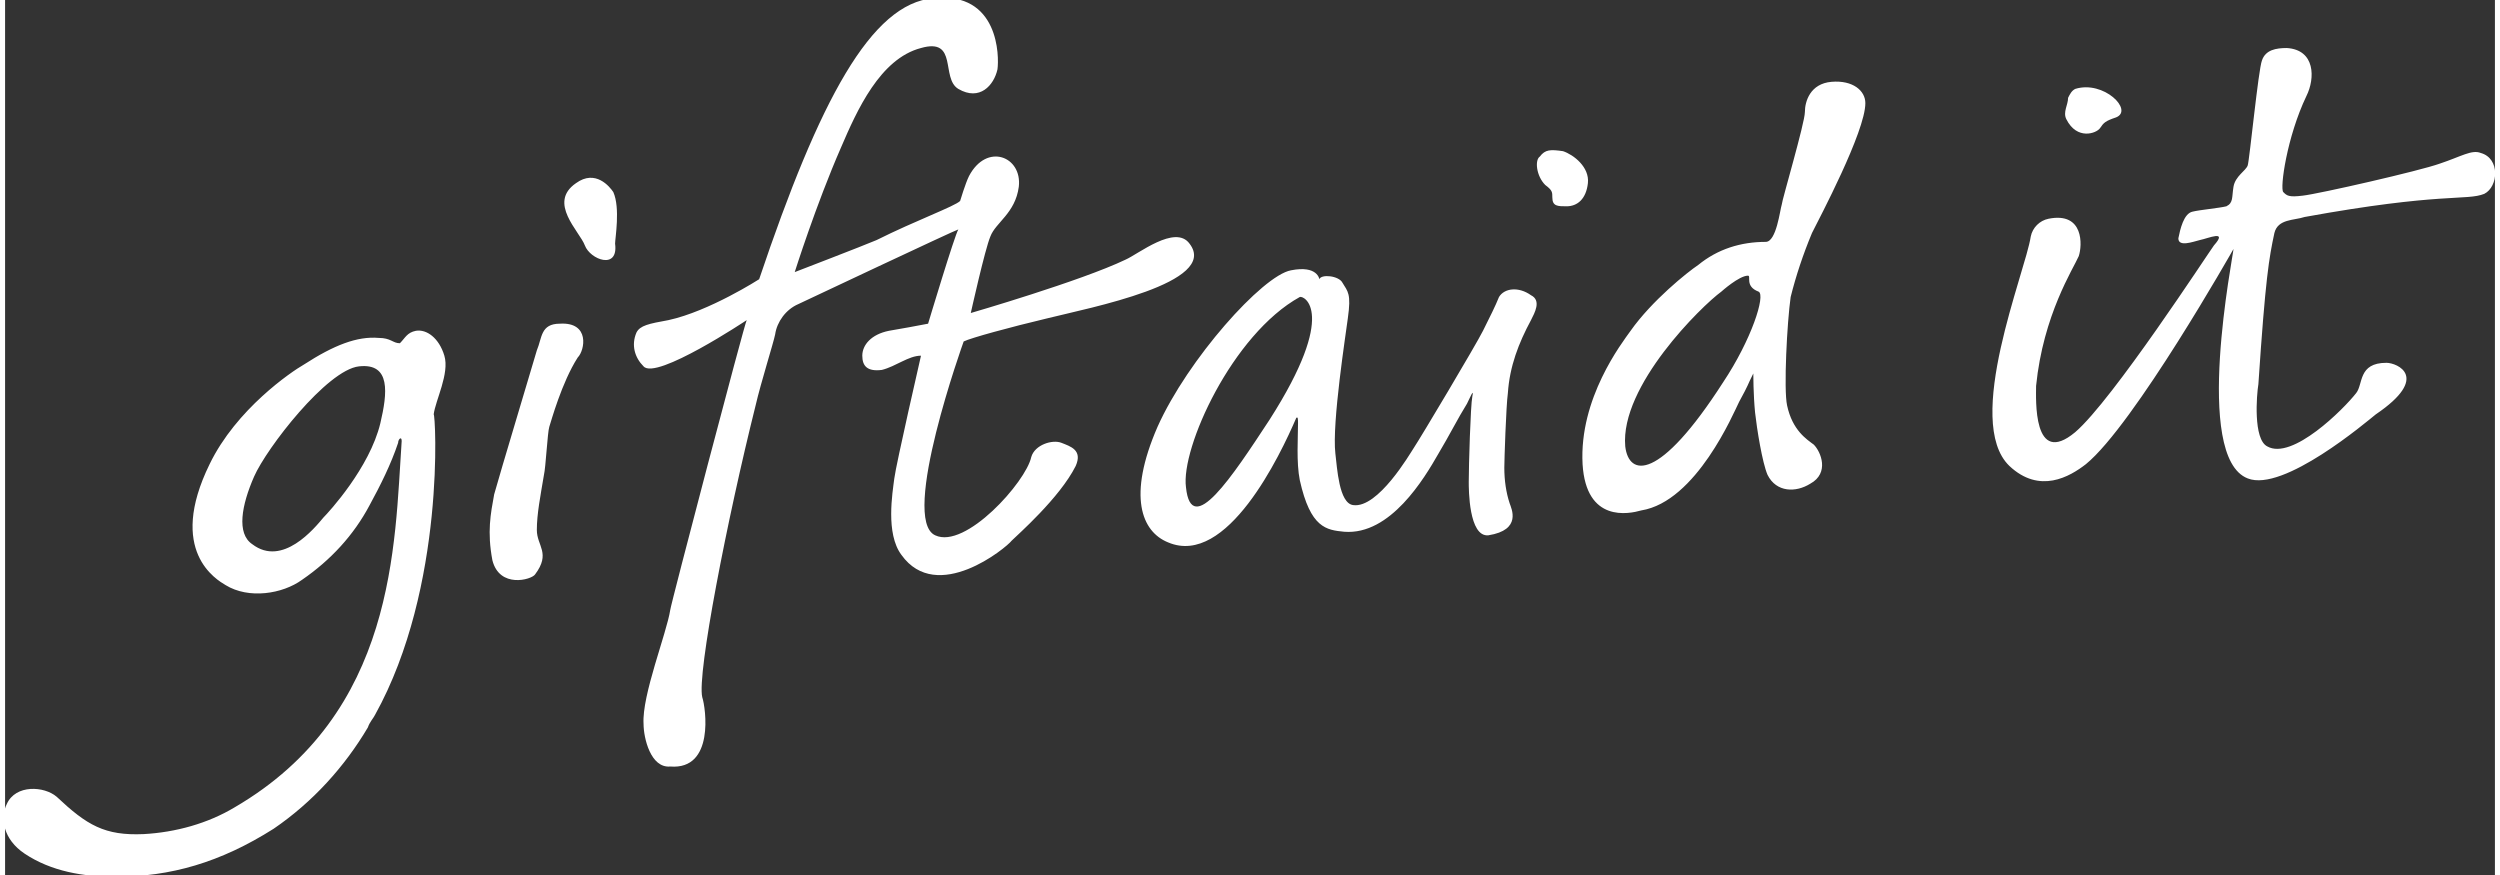
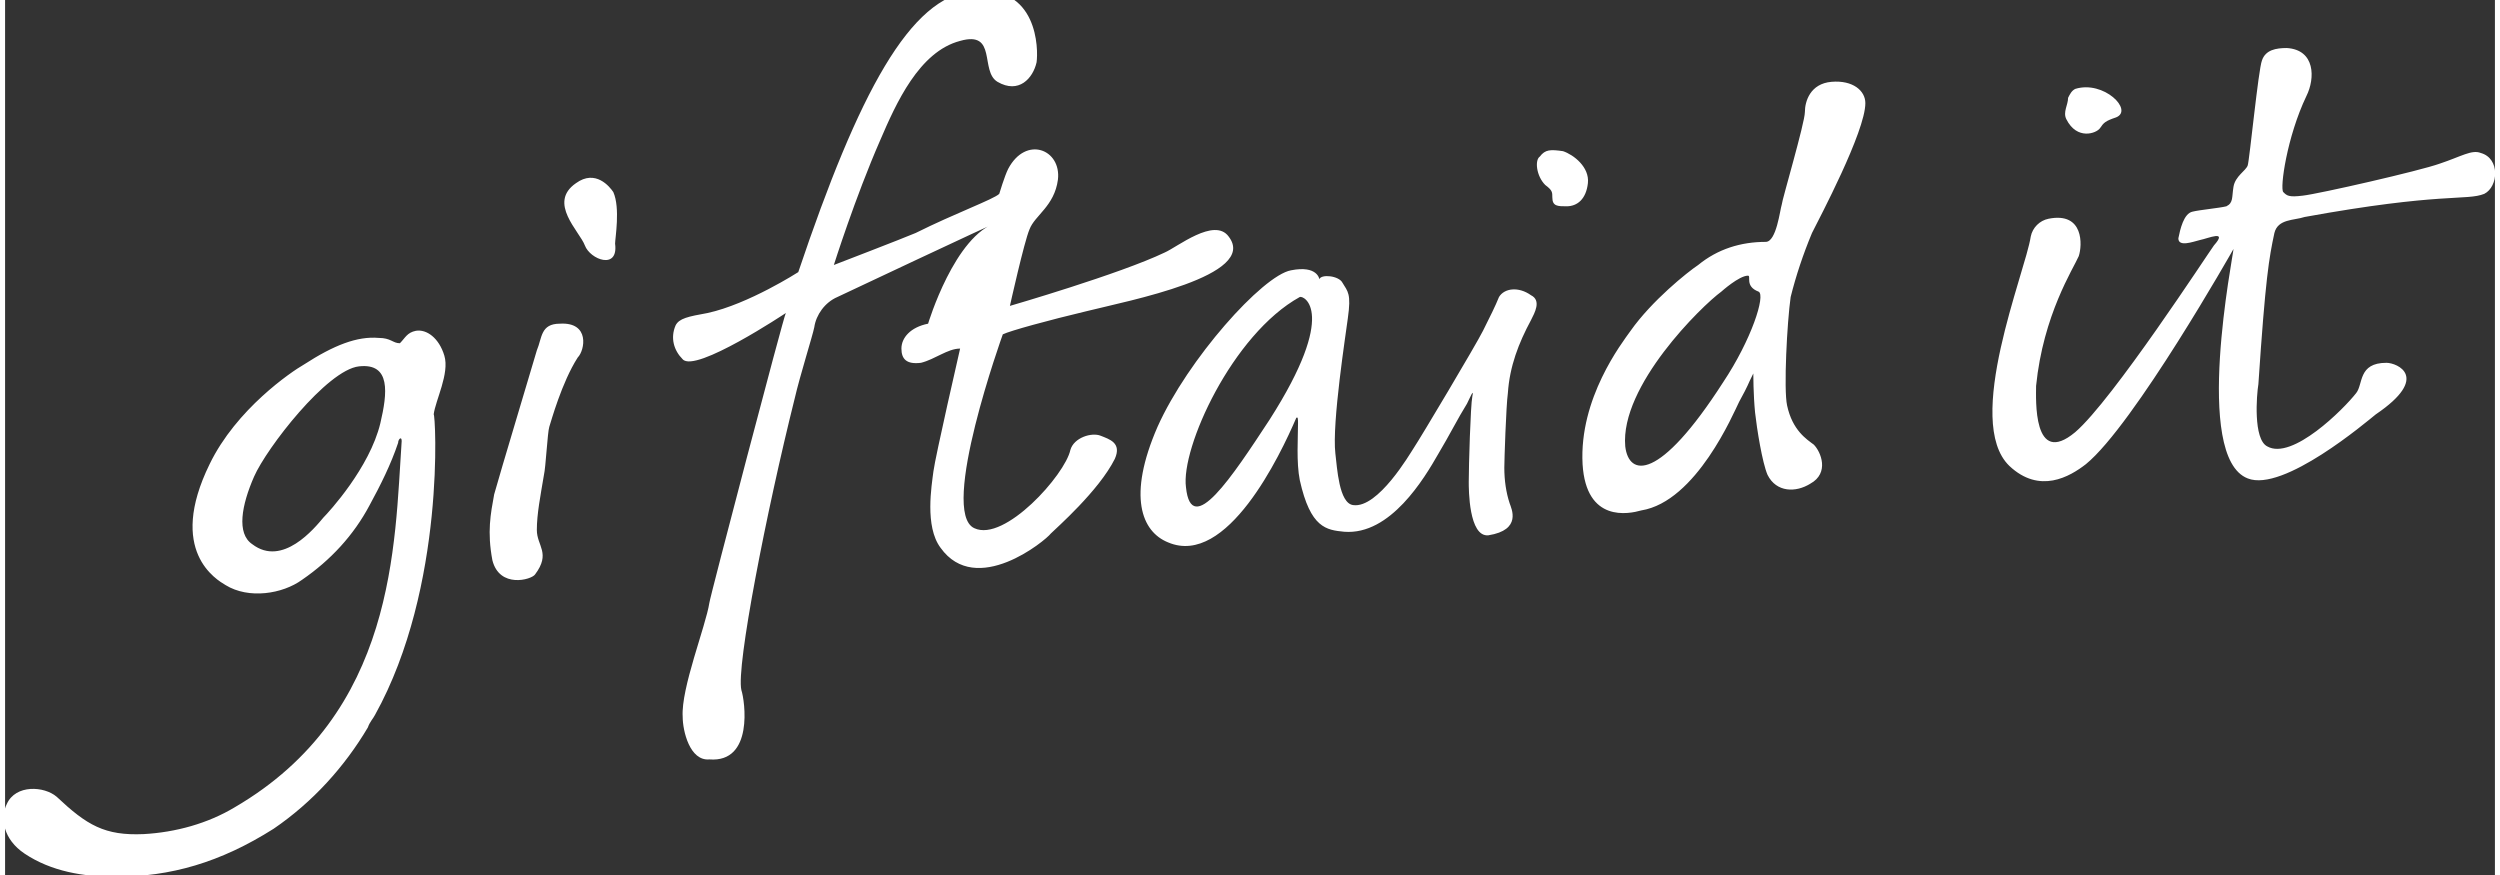
<svg xmlns="http://www.w3.org/2000/svg" version="1.1" id="Layer_1" width="140" height="49" x="0px" y="0px" viewBox="0 0 140 49.2" enable-background="new 0 0 140 49.2" xml:space="preserve">
  <rect x="0" y="0" width="140" height="49.2" fill="#333333" stroke="none" />
-   <path fill="#FFFFFF" d="M71.1,23.6c3.9-6.1,1.9-7,1.7-6.9c-3.8,2.1-6.7,8.5-6.4,10.7C66.7,30.3,69,26.8,71.1,23.6 M85.8,18  c-0.7,1.3-1.2,2.6-1.3,4.1c-0.1,0.7-0.2,3.8-0.2,4.2c0,0.7,0.1,1.4,0.3,2c0.1,0.3,0.7,1.5-1.2,1.8c-1.1,0.1-1.1-2.6-1.1-3  c0-0.9,0.1-4.3,0.2-4.8c0.1-0.5-0.1,0-0.3,0.4c-0.5,0.8-1,1.8-1.6,2.8c-0.8,1.4-2.7,4.6-5.3,4.4c-1-0.1-1.9-0.2-2.5-2.9  c-0.2-1-0.1-2.4-0.1-3.2c0-0.2,0-0.4-0.1-0.3c-0.9,2.1-3.9,8.4-7.2,7c-1.5-0.6-2.3-2.6-0.6-6.5c1.7-3.8,5.9-8.5,7.5-8.8  c1.5-0.3,1.6,0.5,1.6,0.5c0.1-0.3,1.1-0.2,1.3,0.2c0.3,0.5,0.5,0.6,0.3,2c-0.1,0.8-0.9,5.9-0.7,7.6c0.1,0.8,0.2,2.8,1,2.9  c1.4,0.2,3.2-2.9,3.4-3.2c0.4-0.6,3.5-5.8,3.9-6.6c0.4-0.8,0.7-1.4,0.9-1.9c0.3-0.5,1.1-0.6,1.8-0.1C86.4,16.9,86,17.6,85.8,18  L85.8,18z M19.9,20.6c-1.8,0.2-5.2,4.6-5.9,6.2c-0.7,1.6-1,3.2-0.1,3.8c1.7,1.3,3.5-0.9,4-1.5c0.3-0.3,2.6-2.8,3.2-5.3  C21.5,22.1,21.7,20.4,19.9,20.6z M20.8,40.2c-0.1,0.2-0.3,0.4-0.4,0.7c-1.3,2.2-3.1,4.2-5.3,5.7c-3,1.9-5.8,2.7-8.9,2.7  c-1.8,0-3.6-0.3-5.1-1.3c-1.2-0.8-1.4-2-1-2.8c0.5-1.1,2.1-1,2.8-0.4c1.7,1.6,2.7,2.2,4.9,2.1c1.8-0.1,3.6-0.6,5.1-1.5  c9.1-5.3,9-14.8,9.4-20.6c0-0.3-0.2-0.1-0.2,0.1c-0.4,1.2-1,2.4-1.6,3.5c-0.9,1.7-2.2,3.1-3.8,4.2c-1.1,0.8-3,1.1-4.3,0.3  c-0.5-0.3-3.3-1.9-0.9-6.8c1.5-3.1,4.6-5.2,5.3-5.6c1.7-1.1,3-1.6,4.2-1.5c0.7,0,0.8,0.3,1.2,0.3c0.3-0.3,0.4-0.6,0.9-0.7  c0.6-0.1,1.3,0.4,1.6,1.4c0.3,1-0.5,2.5-0.6,3.3C24.2,23.2,24.8,33,20.8,40.2z M31.2,18.2c-1.1,0-1,0.8-1.3,1.5  c-0.2,0.7-2.1,7-2.4,8.1c-0.2,1.1-0.4,2.1-0.1,3.7c0.4,1.6,2.2,1.1,2.4,0.8c0.9-1.2,0.1-1.6,0.1-2.5c0-0.9,0.2-1.9,0.4-3.1  c0.1-0.4,0.2-2.4,0.3-2.7c0.1-0.3,0.7-2.5,1.6-3.9C32.6,19.7,32.9,18.1,31.2,18.2L31.2,18.2z M34.2,10.8c-0.2-0.3-1-1.3-2.1-0.5  c-1.6,1.1,0.2,2.7,0.5,3.5c0.3,0.8,1.9,1.4,1.7-0.1C34.3,13.4,34.6,11.7,34.2,10.8z M51.9,18.2c-0.5,0.1-1.6,0.3-2.2,0.4  c-1,0.2-1.5,0.8-1.5,1.4c0,0.6,0.3,0.9,1.1,0.8c0.8-0.2,1.5-0.8,2.2-0.8c0,0-1.4,6.1-1.5,6.9c-0.1,0.8-0.5,3.1,0.4,4.3  c2,2.8,5.9-0.4,6.2-0.8c0.3-0.3,2.7-2.4,3.6-4.2c0.4-0.9-0.3-1.1-0.8-1.3c-0.5-0.2-1.5,0.1-1.7,0.8c-0.3,1.4-3.7,5.2-5.4,4.4  c-2-0.9,1.6-10.9,1.6-10.9c0.4-0.2,2.6-0.8,4.7-1.3c2.4-0.6,9.7-2,8-4.2c-0.8-1.1-2.9,0.6-3.6,0.9c-2.5,1.2-8.7,3-8.7,3  s0.8-3.6,1.1-4.3c0.3-0.8,1.4-1.3,1.6-2.8c0.2-1.7-1.8-2.5-2.8-0.6c-0.2,0.4-0.5,1.4-0.5,1.4c-0.3,0.3-2.5,1.1-4.7,2.2  c-0.7,0.3-4.6,1.8-4.6,1.8c0,0,1.2-3.8,2.6-7c0.9-2.1,2.2-5,4.5-5.6c2.1-0.6,1.1,1.7,2.1,2.3c1.2,0.7,2-0.2,2.2-1.1  c0.1-0.7,0.1-4.4-3.6-4c-3.5,0.3-6.4,5.7-9.8,15.8c0,0-2.8,1.8-5.1,2.3c-1.1,0.2-1.6,0.3-1.8,0.7c-0.3,0.7-0.1,1.4,0.4,1.9  c0.7,0.8,5.8-2.6,5.8-2.6c-0.1,0.1-4.3,16.1-4.3,16.3c-0.2,1.3-1.6,4.8-1.5,6.4c0,0.8,0.4,2.5,1.5,2.4c2.5,0.2,2-3.3,1.8-3.9  c-0.3-1.3,1.4-10,3-16.4c0.3-1.3,1-3.5,1.1-4c0.1-0.7,0.6-1.4,1.3-1.7c0,0,8.9-4.2,9-4.2C53.4,13.2,51.9,18.2,51.9,18.2z   M112.7,26.2c1.7,1.6,3.4,0.6,4.3-0.1c2.7-2.2,8.3-12.1,8.3-12.1c0,0.3-2.3,11.7,0.8,12.9c2,0.8,6.7-3.2,7.2-3.6  c3.1-2.1,1.2-2.9,0.6-2.9c-1.6,0-1.3,1.2-1.7,1.7c-0.7,0.9-3.6,3.8-5,3c-0.8-0.4-0.6-2.9-0.5-3.5c0.4-6,0.6-7.1,0.9-8.5  c0.2-0.8,1.1-0.7,1.7-0.9c7.7-1.4,9.1-0.9,10.1-1.3c0.8-0.4,0.9-2-0.2-2.3c-0.5-0.2-1.1,0.2-2.3,0.6c-1.1,0.4-6.8,1.7-7.7,1.8  c-0.8,0.1-0.9,0-1.1-0.2c-0.2-0.2,0.2-3.1,1.3-5.4c0.5-1,0.5-2.6-1.1-2.7c-0.6,0-1.2,0.1-1.4,0.7c-0.2,0.5-0.7,5.6-0.8,5.9  c-0.1,0.3-0.7,0.6-0.8,1.2c-0.1,0.6,0,0.9-0.4,1.1c-0.4,0.1-1.5,0.2-1.9,0.3c-0.5,0.1-0.7,1-0.8,1.5c0,0.5,0.8,0.2,1.2,0.1  c0.5-0.1,1.6-0.6,0.8,0.3c-0.3,0.4-5.7,8.7-7.8,10.5c-2.4,2-2.2-1.9-2.2-2.6c0.4-4,2.1-6.6,2.4-7.3c0.2-0.6,0.3-2.5-1.7-2.1  c-0.5,0.1-0.9,0.5-1,1c0,0,0,0,0,0C113.6,15.3,110.1,23.7,112.7,26.2L112.7,26.2z M115.9,6.7c0.6,1.2,1.7,0.8,1.9,0.5  c0.2-0.3,0.3-0.4,0.9-0.6c1-0.4-0.7-2.1-2.3-1.6c-0.2,0.1-0.3,0.3-0.4,0.5C116,5.9,115.7,6.3,115.9,6.7L115.9,6.7z M96.5,16.4  c0,0,1-0.9,1.5-0.9c0.2,0-0.2,0.6,0.6,0.9c0.4,0.2-0.4,2.7-2,5.1c-3.6,5.6-5.3,5.3-5.5,3.6C90.8,21.7,95.4,17.2,96.5,16.4z M98.3,21  c0,0,0,1.2,0.1,2.2c0.1,0.9,0.4,2.8,0.7,3.5c0.5,1,1.6,1,2.4,0.5c1.1-0.6,0.6-1.8,0.2-2.2c-0.4-0.3-1.2-0.8-1.5-2.2  c-0.2-0.9,0-4.7,0.2-6.1c0.3-1.2,0.7-2.4,1.2-3.6c0.4-0.8,3-5.7,3-7.3c0-0.7-0.7-1.3-1.9-1.2c-1.2,0.1-1.5,1.1-1.5,1.7  c0,0.6-1.3,5-1.3,5.2c-0.1,0.3-0.3,2.1-0.9,2.1c-1.4,0-2.7,0.4-3.8,1.3c-0.6,0.4-2.6,2-3.8,3.7c-0.5,0.7-2.9,3.8-2.7,7.5  c0.2,3.3,2.6,2.8,3.3,2.6c3.1-0.5,5.2-5.5,5.5-6.1C98.1,21.5,97.9,21.8,98.3,21L98.3,21z M86.3,8.8C86,9,86.1,9.9,86.6,10.4  c0.4,0.3,0.4,0.4,0.4,0.7c0,0.5,0.3,0.5,0.8,0.5c0.6,0,1.1-0.4,1.2-1.3c0.1-0.9-0.8-1.6-1.4-1.8C86.9,8.4,86.6,8.4,86.3,8.8z" />
+   <path fill="#FFFFFF" d="M71.1,23.6c3.9-6.1,1.9-7,1.7-6.9c-3.8,2.1-6.7,8.5-6.4,10.7C66.7,30.3,69,26.8,71.1,23.6 M85.8,18  c-0.7,1.3-1.2,2.6-1.3,4.1c-0.1,0.7-0.2,3.8-0.2,4.2c0,0.7,0.1,1.4,0.3,2c0.1,0.3,0.7,1.5-1.2,1.8c-1.1,0.1-1.1-2.6-1.1-3  c0-0.9,0.1-4.3,0.2-4.8c0.1-0.5-0.1,0-0.3,0.4c-0.5,0.8-1,1.8-1.6,2.8c-0.8,1.4-2.7,4.6-5.3,4.4c-1-0.1-1.9-0.2-2.5-2.9  c-0.2-1-0.1-2.4-0.1-3.2c0-0.2,0-0.4-0.1-0.3c-0.9,2.1-3.9,8.4-7.2,7c-1.5-0.6-2.3-2.6-0.6-6.5c1.7-3.8,5.9-8.5,7.5-8.8  c1.5-0.3,1.6,0.5,1.6,0.5c0.1-0.3,1.1-0.2,1.3,0.2c0.3,0.5,0.5,0.6,0.3,2c-0.1,0.8-0.9,5.9-0.7,7.6c0.1,0.8,0.2,2.8,1,2.9  c1.4,0.2,3.2-2.9,3.4-3.2c0.4-0.6,3.5-5.8,3.9-6.6c0.4-0.8,0.7-1.4,0.9-1.9c0.3-0.5,1.1-0.6,1.8-0.1C86.4,16.9,86,17.6,85.8,18  L85.8,18z M19.9,20.6c-1.8,0.2-5.2,4.6-5.9,6.2c-0.7,1.6-1,3.2-0.1,3.8c1.7,1.3,3.5-0.9,4-1.5c0.3-0.3,2.6-2.8,3.2-5.3  C21.5,22.1,21.7,20.4,19.9,20.6z M20.8,40.2c-0.1,0.2-0.3,0.4-0.4,0.7c-1.3,2.2-3.1,4.2-5.3,5.7c-3,1.9-5.8,2.7-8.9,2.7  c-1.8,0-3.6-0.3-5.1-1.3c-1.2-0.8-1.4-2-1-2.8c0.5-1.1,2.1-1,2.8-0.4c1.7,1.6,2.7,2.2,4.9,2.1c1.8-0.1,3.6-0.6,5.1-1.5  c9.1-5.3,9-14.8,9.4-20.6c0-0.3-0.2-0.1-0.2,0.1c-0.4,1.2-1,2.4-1.6,3.5c-0.9,1.7-2.2,3.1-3.8,4.2c-1.1,0.8-3,1.1-4.3,0.3  c-0.5-0.3-3.3-1.9-0.9-6.8c1.5-3.1,4.6-5.2,5.3-5.6c1.7-1.1,3-1.6,4.2-1.5c0.7,0,0.8,0.3,1.2,0.3c0.3-0.3,0.4-0.6,0.9-0.7  c0.6-0.1,1.3,0.4,1.6,1.4c0.3,1-0.5,2.5-0.6,3.3C24.2,23.2,24.8,33,20.8,40.2z M31.2,18.2c-1.1,0-1,0.8-1.3,1.5  c-0.2,0.7-2.1,7-2.4,8.1c-0.2,1.1-0.4,2.1-0.1,3.7c0.4,1.6,2.2,1.1,2.4,0.8c0.9-1.2,0.1-1.6,0.1-2.5c0-0.9,0.2-1.9,0.4-3.1  c0.1-0.4,0.2-2.4,0.3-2.7c0.1-0.3,0.7-2.5,1.6-3.9C32.6,19.7,32.9,18.1,31.2,18.2L31.2,18.2z M34.2,10.8c-0.2-0.3-1-1.3-2.1-0.5  c-1.6,1.1,0.2,2.7,0.5,3.5c0.3,0.8,1.9,1.4,1.7-0.1C34.3,13.4,34.6,11.7,34.2,10.8z M51.9,18.2c-1,0.2-1.5,0.8-1.5,1.4c0,0.6,0.3,0.9,1.1,0.8c0.8-0.2,1.5-0.8,2.2-0.8c0,0-1.4,6.1-1.5,6.9c-0.1,0.8-0.5,3.1,0.4,4.3  c2,2.8,5.9-0.4,6.2-0.8c0.3-0.3,2.7-2.4,3.6-4.2c0.4-0.9-0.3-1.1-0.8-1.3c-0.5-0.2-1.5,0.1-1.7,0.8c-0.3,1.4-3.7,5.2-5.4,4.4  c-2-0.9,1.6-10.9,1.6-10.9c0.4-0.2,2.6-0.8,4.7-1.3c2.4-0.6,9.7-2,8-4.2c-0.8-1.1-2.9,0.6-3.6,0.9c-2.5,1.2-8.7,3-8.7,3  s0.8-3.6,1.1-4.3c0.3-0.8,1.4-1.3,1.6-2.8c0.2-1.7-1.8-2.5-2.8-0.6c-0.2,0.4-0.5,1.4-0.5,1.4c-0.3,0.3-2.5,1.1-4.7,2.2  c-0.7,0.3-4.6,1.8-4.6,1.8c0,0,1.2-3.8,2.6-7c0.9-2.1,2.2-5,4.5-5.6c2.1-0.6,1.1,1.7,2.1,2.3c1.2,0.7,2-0.2,2.2-1.1  c0.1-0.7,0.1-4.4-3.6-4c-3.5,0.3-6.4,5.7-9.8,15.8c0,0-2.8,1.8-5.1,2.3c-1.1,0.2-1.6,0.3-1.8,0.7c-0.3,0.7-0.1,1.4,0.4,1.9  c0.7,0.8,5.8-2.6,5.8-2.6c-0.1,0.1-4.3,16.1-4.3,16.3c-0.2,1.3-1.6,4.8-1.5,6.4c0,0.8,0.4,2.5,1.5,2.4c2.5,0.2,2-3.3,1.8-3.9  c-0.3-1.3,1.4-10,3-16.4c0.3-1.3,1-3.5,1.1-4c0.1-0.7,0.6-1.4,1.3-1.7c0,0,8.9-4.2,9-4.2C53.4,13.2,51.9,18.2,51.9,18.2z   M112.7,26.2c1.7,1.6,3.4,0.6,4.3-0.1c2.7-2.2,8.3-12.1,8.3-12.1c0,0.3-2.3,11.7,0.8,12.9c2,0.8,6.7-3.2,7.2-3.6  c3.1-2.1,1.2-2.9,0.6-2.9c-1.6,0-1.3,1.2-1.7,1.7c-0.7,0.9-3.6,3.8-5,3c-0.8-0.4-0.6-2.9-0.5-3.5c0.4-6,0.6-7.1,0.9-8.5  c0.2-0.8,1.1-0.7,1.7-0.9c7.7-1.4,9.1-0.9,10.1-1.3c0.8-0.4,0.9-2-0.2-2.3c-0.5-0.2-1.1,0.2-2.3,0.6c-1.1,0.4-6.8,1.7-7.7,1.8  c-0.8,0.1-0.9,0-1.1-0.2c-0.2-0.2,0.2-3.1,1.3-5.4c0.5-1,0.5-2.6-1.1-2.7c-0.6,0-1.2,0.1-1.4,0.7c-0.2,0.5-0.7,5.6-0.8,5.9  c-0.1,0.3-0.7,0.6-0.8,1.2c-0.1,0.6,0,0.9-0.4,1.1c-0.4,0.1-1.5,0.2-1.9,0.3c-0.5,0.1-0.7,1-0.8,1.5c0,0.5,0.8,0.2,1.2,0.1  c0.5-0.1,1.6-0.6,0.8,0.3c-0.3,0.4-5.7,8.7-7.8,10.5c-2.4,2-2.2-1.9-2.2-2.6c0.4-4,2.1-6.6,2.4-7.3c0.2-0.6,0.3-2.5-1.7-2.1  c-0.5,0.1-0.9,0.5-1,1c0,0,0,0,0,0C113.6,15.3,110.1,23.7,112.7,26.2L112.7,26.2z M115.9,6.7c0.6,1.2,1.7,0.8,1.9,0.5  c0.2-0.3,0.3-0.4,0.9-0.6c1-0.4-0.7-2.1-2.3-1.6c-0.2,0.1-0.3,0.3-0.4,0.5C116,5.9,115.7,6.3,115.9,6.7L115.9,6.7z M96.5,16.4  c0,0,1-0.9,1.5-0.9c0.2,0-0.2,0.6,0.6,0.9c0.4,0.2-0.4,2.7-2,5.1c-3.6,5.6-5.3,5.3-5.5,3.6C90.8,21.7,95.4,17.2,96.5,16.4z M98.3,21  c0,0,0,1.2,0.1,2.2c0.1,0.9,0.4,2.8,0.7,3.5c0.5,1,1.6,1,2.4,0.5c1.1-0.6,0.6-1.8,0.2-2.2c-0.4-0.3-1.2-0.8-1.5-2.2  c-0.2-0.9,0-4.7,0.2-6.1c0.3-1.2,0.7-2.4,1.2-3.6c0.4-0.8,3-5.7,3-7.3c0-0.7-0.7-1.3-1.9-1.2c-1.2,0.1-1.5,1.1-1.5,1.7  c0,0.6-1.3,5-1.3,5.2c-0.1,0.3-0.3,2.1-0.9,2.1c-1.4,0-2.7,0.4-3.8,1.3c-0.6,0.4-2.6,2-3.8,3.7c-0.5,0.7-2.9,3.8-2.7,7.5  c0.2,3.3,2.6,2.8,3.3,2.6c3.1-0.5,5.2-5.5,5.5-6.1C98.1,21.5,97.9,21.8,98.3,21L98.3,21z M86.3,8.8C86,9,86.1,9.9,86.6,10.4  c0.4,0.3,0.4,0.4,0.4,0.7c0,0.5,0.3,0.5,0.8,0.5c0.6,0,1.1-0.4,1.2-1.3c0.1-0.9-0.8-1.6-1.4-1.8C86.9,8.4,86.6,8.4,86.3,8.8z" />
</svg>